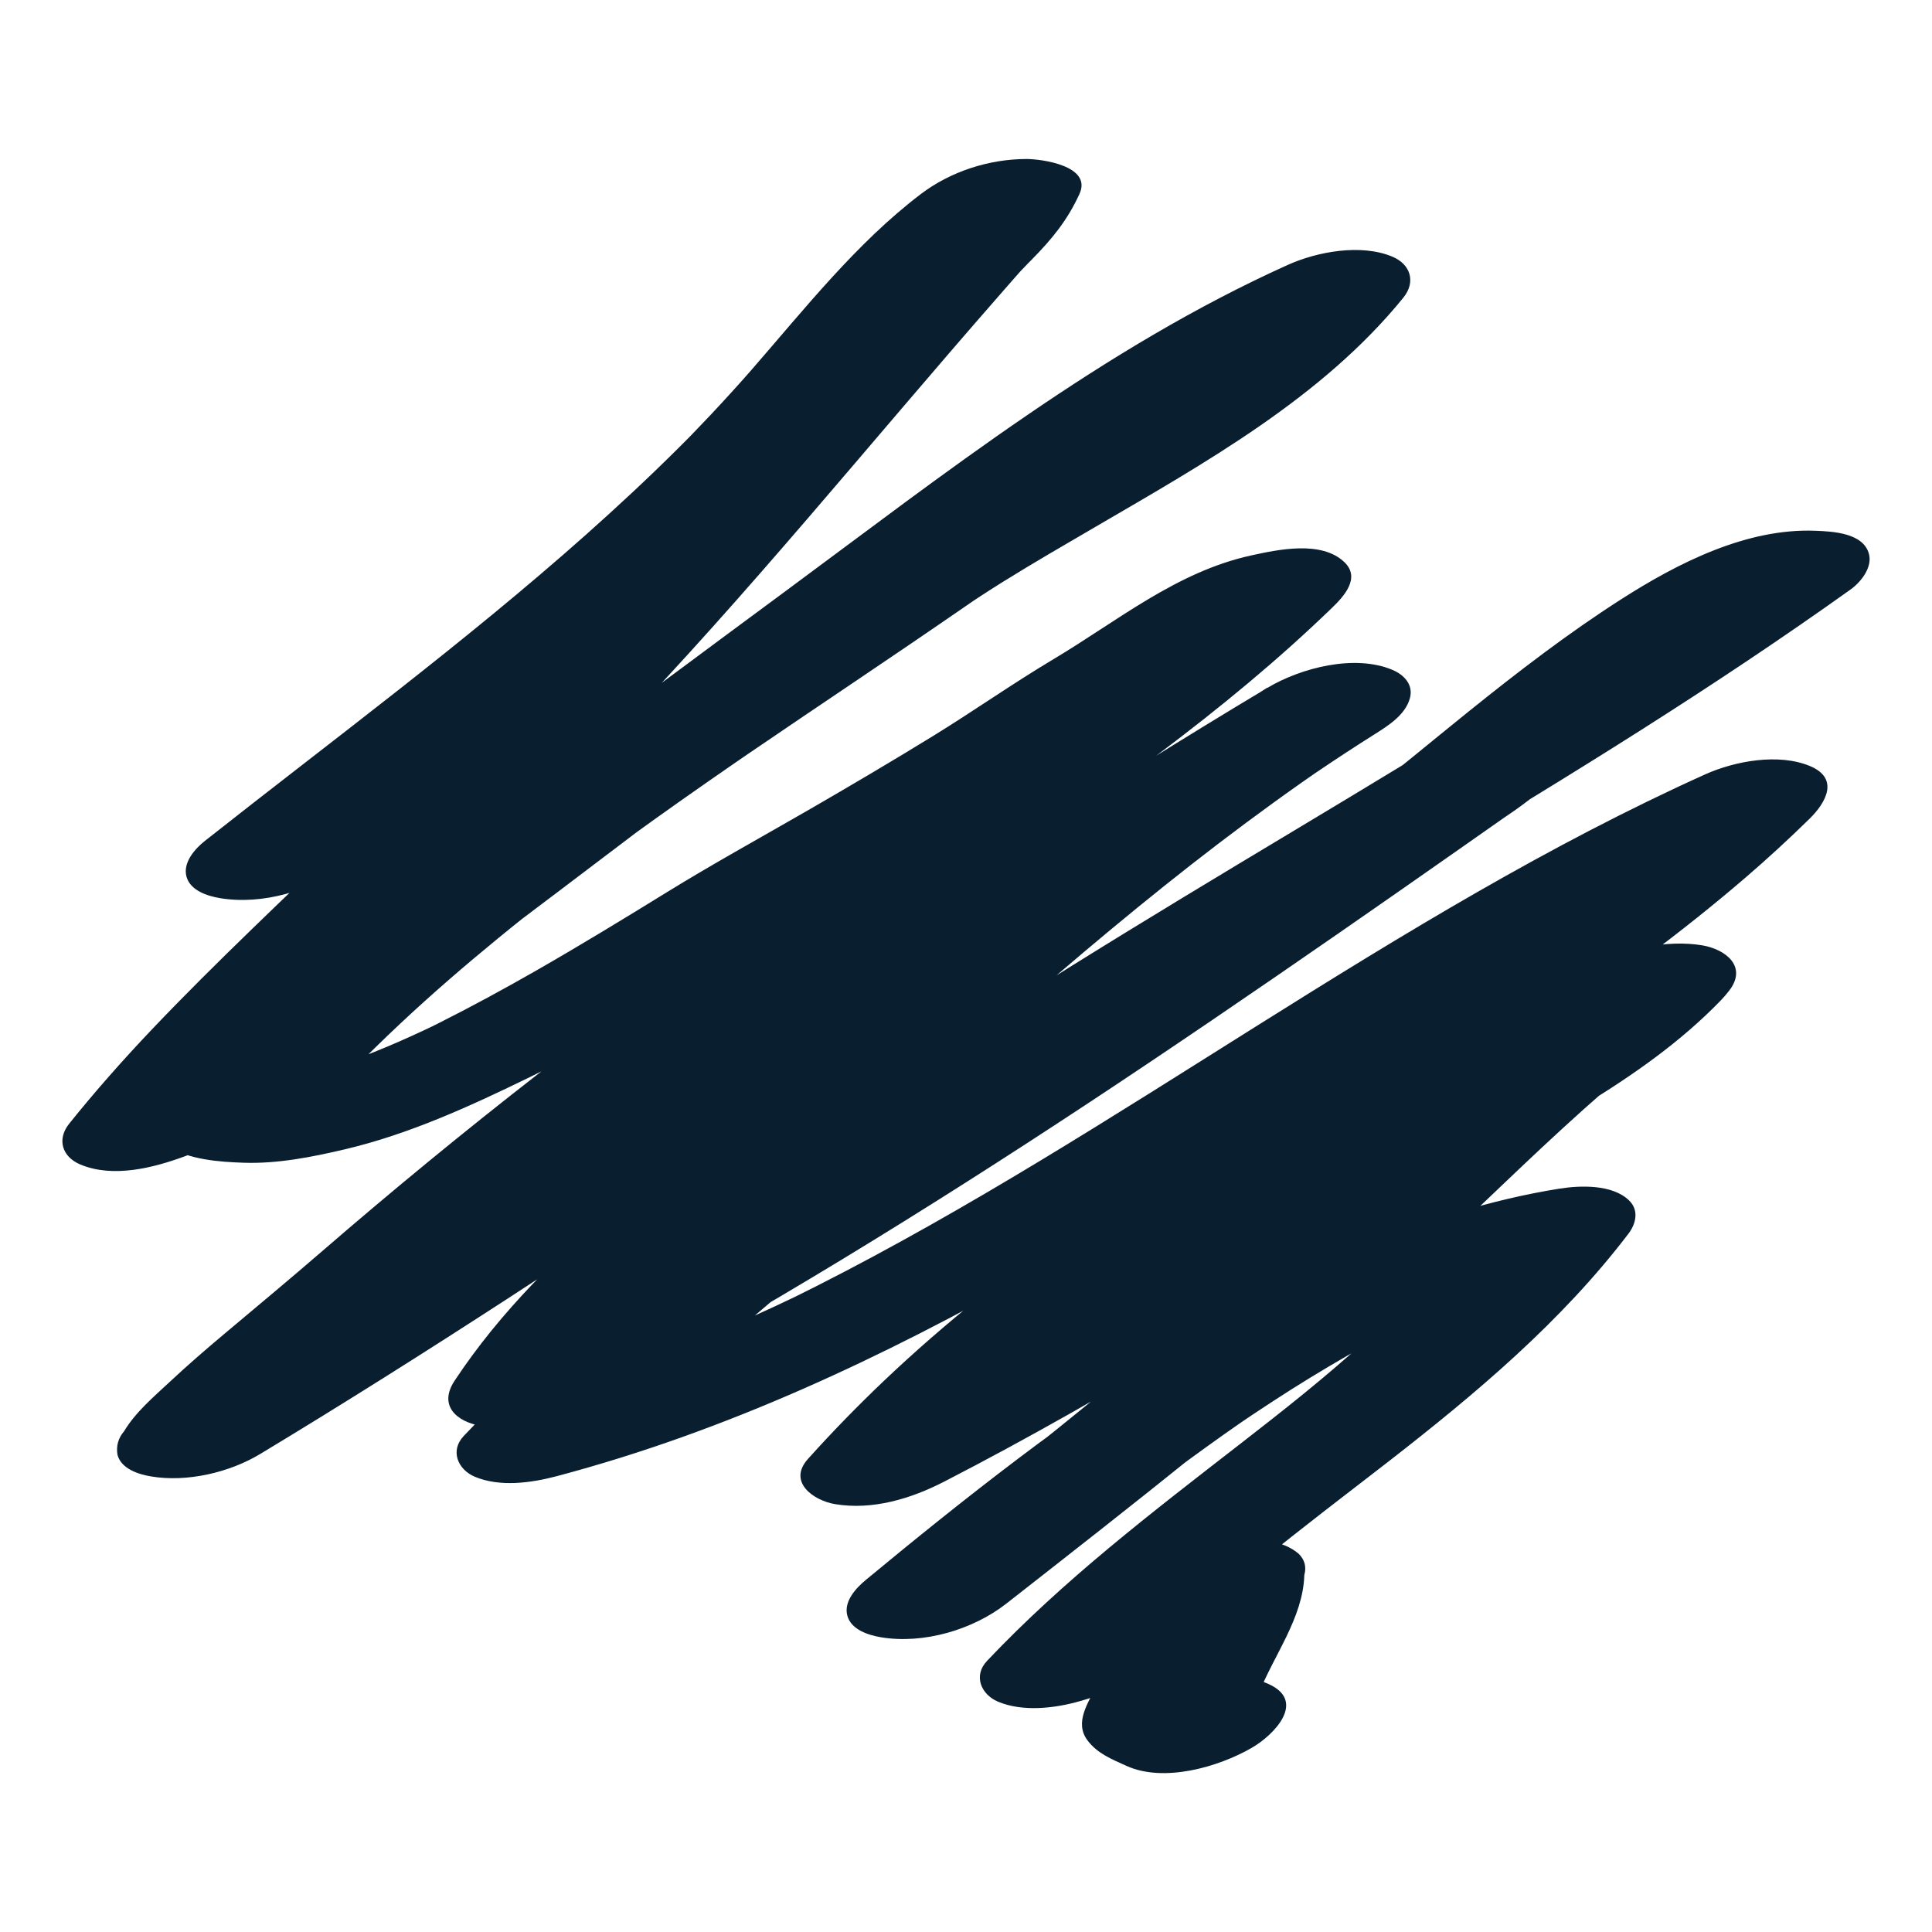
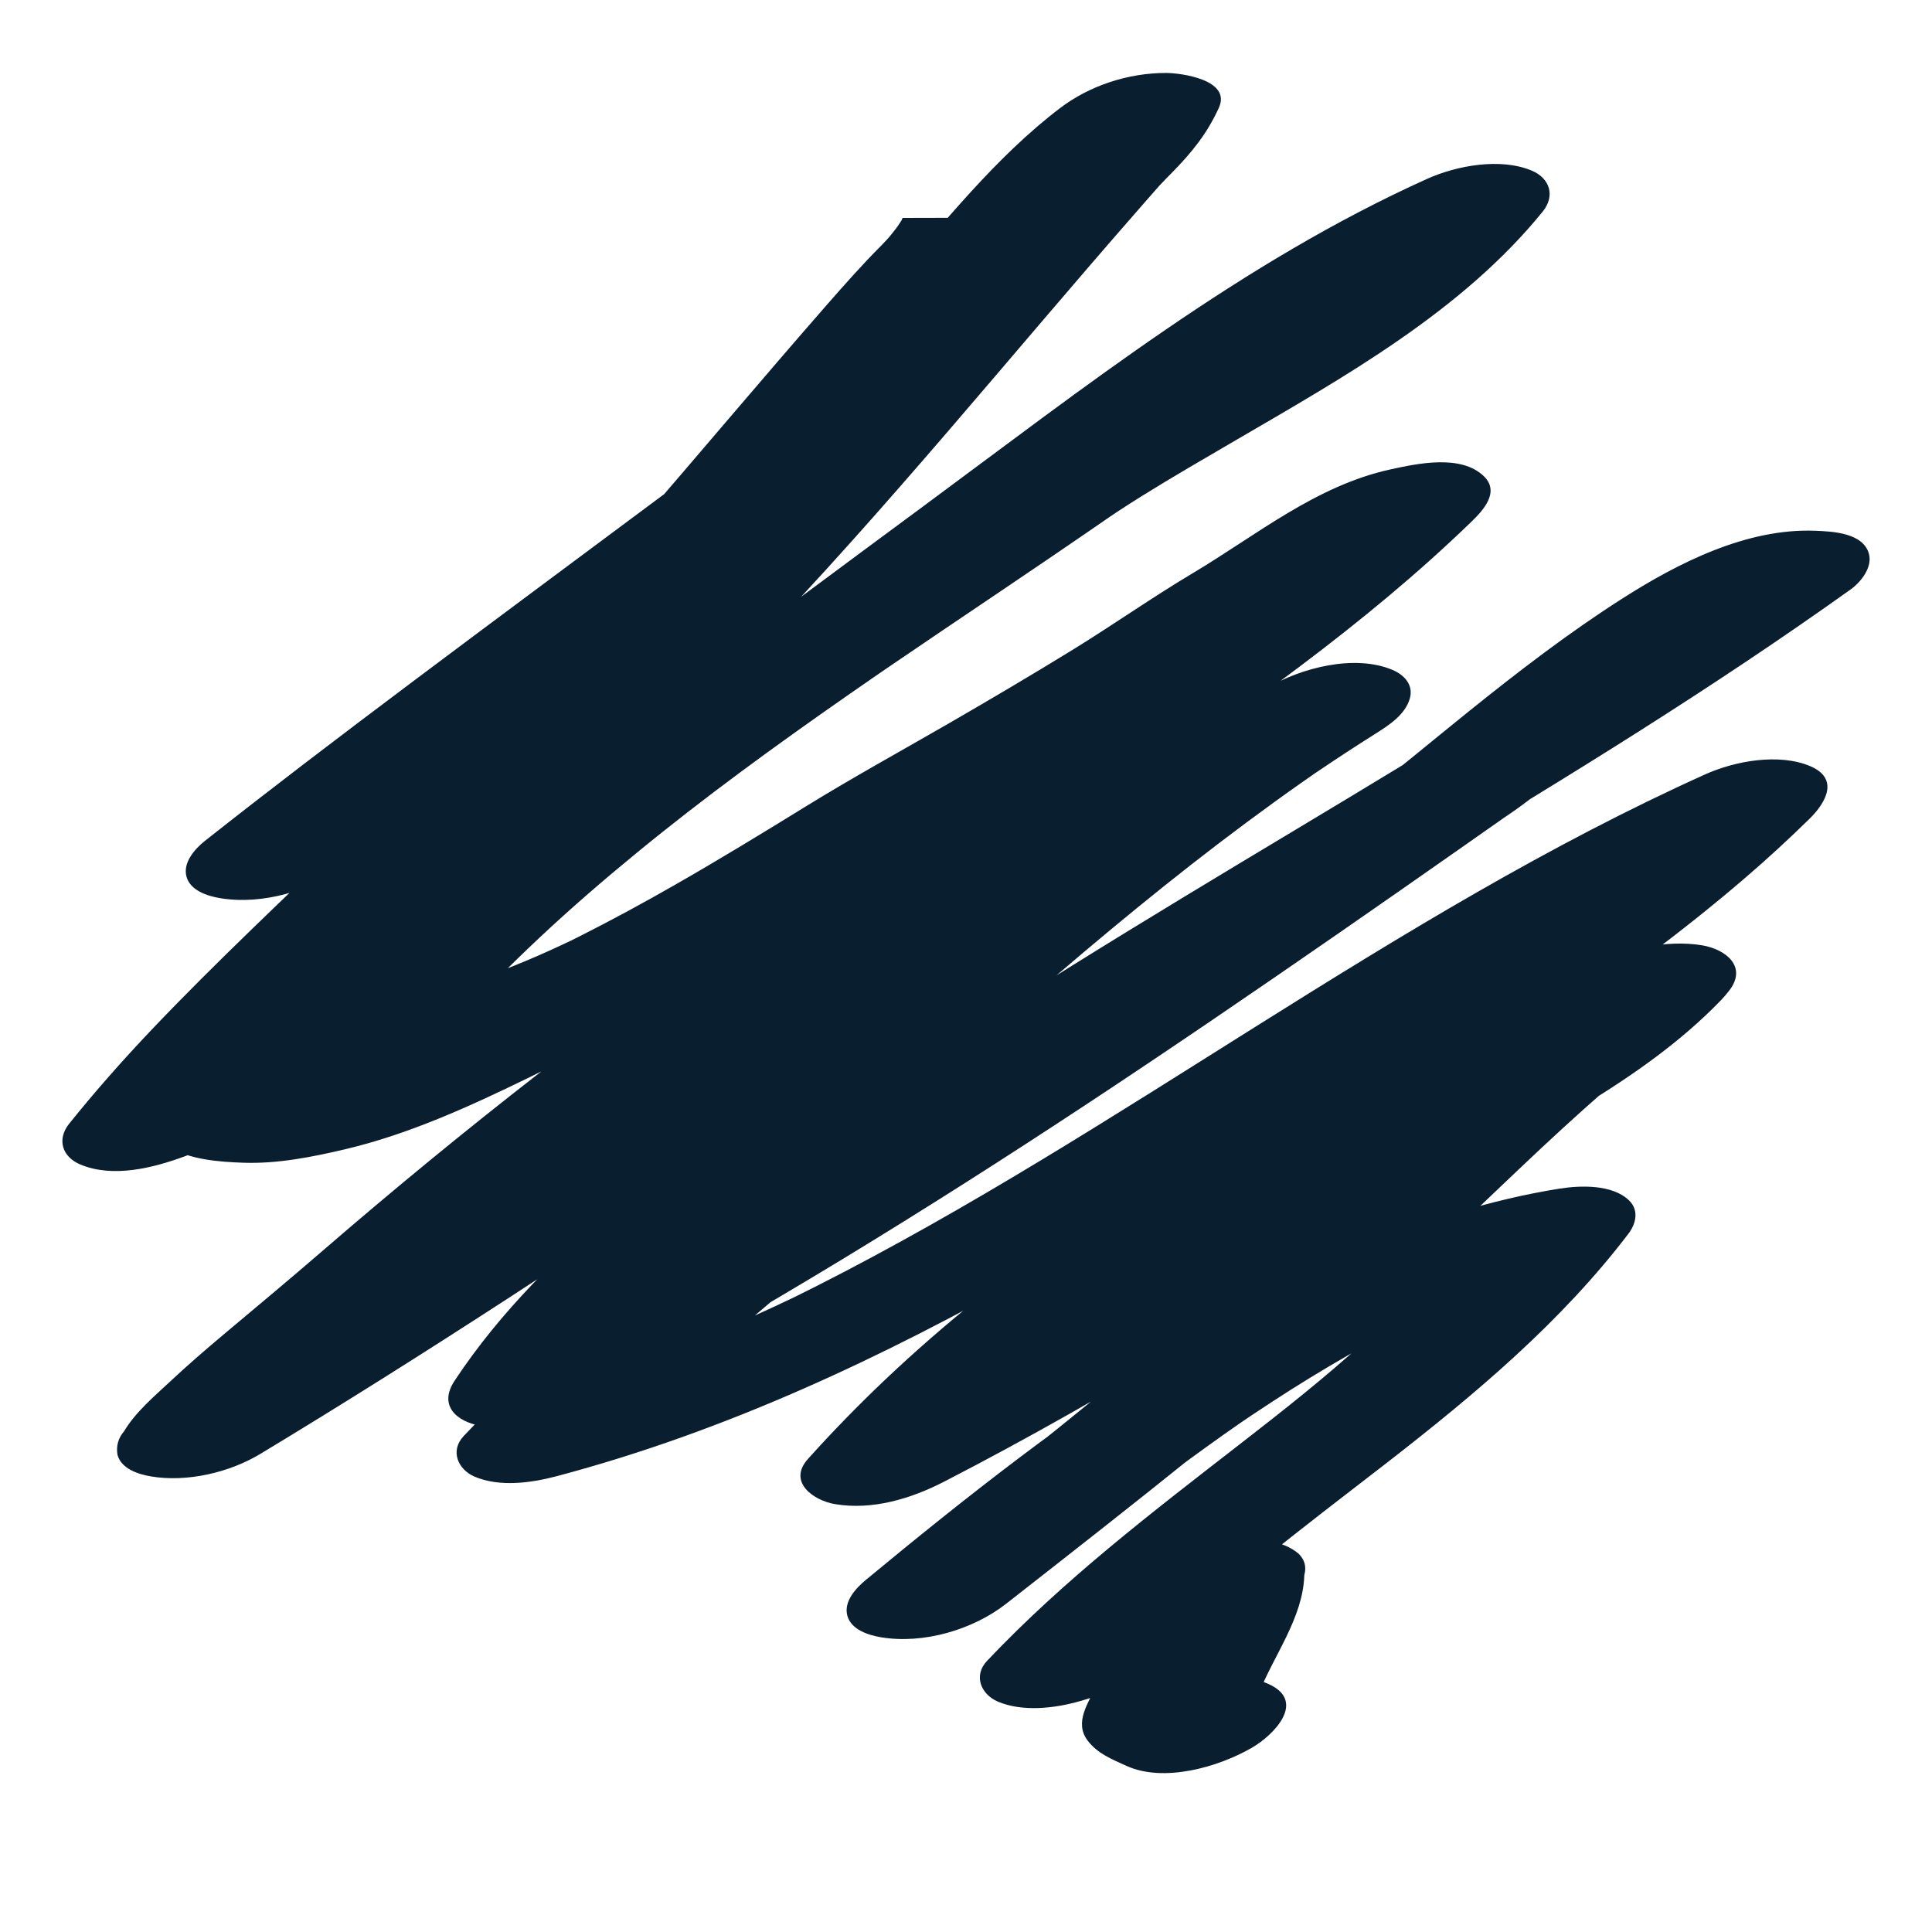
<svg xmlns="http://www.w3.org/2000/svg" version="1.1" x="0px" y="0px" width="100px" height="100px" viewBox="-3.229 -8.228 100 100" overflow="visible" enable-background="new -3.229 -8.228 100 100" xml:space="preserve">
  <defs>
</defs>
-   <path fill="#091E2F" d="M14.652,36.521c6.547-5.173,13.26-10.146,19.517-15.676c3.309-2.924,6.473-6.022,9.42-9.312  c1.348-1.504,2.662-3.039,4-4.551c0.306-0.348,0.616-0.689,0.929-1.03c0.188-0.204,0.379-0.405,0.568-0.606  c0.637-0.673-0.484,0.479,0.168-0.172c0.77-0.768,1.586-1.484,2.449-2.142c-2.738,0.006-5.476,0.013-8.214,0.02  c-0.351,0.771,0.268-0.396-0.151,0.273c-0.126,0.201-0.275,0.386-0.422,0.57c-0.145,0.183-0.306,0.352-0.463,0.521  c0.621-0.668,0.06-0.062-0.062,0.06c-1.002,1.003-1.933,2.058-2.866,3.124c-1.665,1.905-3.311,3.826-4.954,5.749  c-3.263,3.818-6.515,7.646-9.873,11.383c-1.669,1.857-3.37,3.688-5.106,5.483c-0.387,0.4-0.762,0.812-1.146,1.214  c-0.193,0.202-0.387,0.402-0.582,0.603c-0.652,0.671,0.479-0.484-0.18,0.182c-0.856,0.865-1.726,1.717-2.6,2.565  c-3.516,3.414-7.102,6.752-10.479,10.306c-1.48,1.559-2.905,3.17-4.251,4.846c-0.653,0.812-0.367,1.717,0.565,2.111  c1.701,0.719,3.802,0.178,5.439-0.428c3.339-1.231,6.293-3.604,9.075-5.761c2.397-1.858,4.733-3.786,7.157-5.61  c8.327-6.271,16.584-12.633,25.001-18.782c1.688-1.233,3.346-2.508,5.021-3.752c0.795-0.588,1.596-1.167,2.398-1.741  c0.402-0.287,0.811-0.571,1.215-0.854c0.146-0.103,0.982-0.675,0.135-0.097c0.246-0.167,0.492-0.333,0.738-0.498  c1.709-1.147,3.457-2.24,5.24-3.271c0.836-0.484,1.686-0.946,2.54-1.396c0.425-0.222,0.853-0.436,1.28-0.647  c-1.156,0.572-0.247,0.123-0.012,0.012c0.258-0.121,0.517-0.238,0.773-0.354c-2.002-0.562-4.004-1.122-6.006-1.684  c-0.256,0.317-0.521,0.625-0.796,0.929c-0.142,0.154-0.285,0.306-0.433,0.456c0.672-0.696,0.142-0.149,0-0.014  c-0.693,0.671-1.434,1.295-2.188,1.896c-0.729,0.585-1.486,1.138-2.253,1.677c-0.197,0.139-0.913,0.625,0.053-0.032  c-0.198,0.136-0.399,0.27-0.603,0.403c-0.473,0.312-0.947,0.619-1.428,0.923c-3.29,2.089-6.72,3.951-10.037,5.998  c-0.68,0.419-1.352,0.852-2.013,1.299c-0.636,0.431-1.265,0.871-1.898,1.307c-0.183,0.125-0.938,0.644-0.012,0.011  c-0.287,0.195-0.573,0.391-0.86,0.586c-1.822,1.242-3.653,2.472-5.481,3.706c-3.947,2.666-7.886,5.348-11.726,8.168  c-5.887,4.323-11.51,9.031-16.382,14.491c-0.78,0.875-0.229,1.623,0.565,2.111c1.147,0.705,2.662,0.817,3.97,0.862  c1.75,0.058,3.542-0.297,5.234-0.696c3.333-0.786,6.491-2.235,9.556-3.729c4.816-2.347,9.359-5.177,13.923-7.967  c4.476-2.738,9.117-5.195,13.575-7.966c2.31-1.433,4.599-2.905,6.861-4.406c1.004-0.666,2.01-1.329,3.049-1.94  c0.244-0.145,0.494-0.283,0.744-0.419c0.312-0.171,1.294-0.63-0.135,0.047c0.227-0.106,0.456-0.202,0.688-0.294  c0.457-0.167,0.219-0.089-0.713,0.234c0.148-0.047,0.301-0.082,0.454-0.116c-1.401-0.9-2.801-1.8-4.202-2.7  c-6.658,6.447-14.471,11.52-22.073,16.758C28.38,44.26,20.765,50.204,13.438,56.54c-1.672,1.446-3.365,2.855-5.058,4.276  c-0.957,0.804-1.903,1.62-2.815,2.474c-0.826,0.771-1.781,1.576-2.369,2.56c-0.306,0.356-0.421,0.767-0.344,1.224  c0.197,0.733,1.099,1.012,1.74,1.118c1.854,0.312,4.049-0.198,5.648-1.163c17.233-10.392,33.546-22.21,50.579-32.912  c2.363-1.485,4.742-2.945,7.138-4.377c-1.867-0.791-3.731-1.58-5.599-2.37c-8.422,5.31-16.084,11.674-23.479,18.312  c-6.329,5.688-13.8,10.326-18.579,17.558c-0.845,1.278,0.088,2.124,1.396,2.343c1.92,0.32,3.966-0.261,5.647-1.164  c8.828-4.739,17.358-10.01,25.722-15.526c4.386-2.894,8.723-5.858,13.043-8.85c2.059-1.425,4.109-2.858,6.16-4.295  c0.49-0.344,0.98-0.689,1.474-1.034c0.245-0.172,0.489-0.345,0.737-0.517c0.25-0.178,1.153-0.745-0.066,0.032  c0.521-0.331,1.027-0.69,1.518-1.068c2.586-1.996,5.053-4.142,7.666-6.105c0.394-0.294,0.786-0.584,1.186-0.871  c0.306-0.222,1.732-1.21,0.482-0.354c0.739-0.506,1.494-0.99,2.271-1.443c0.347-0.203,0.7-0.395,1.06-0.579  c0.607-0.312-1.238,0.582-0.412,0.202c0.156-0.073,0.316-0.14,0.479-0.205c0.074-0.031,0.152-0.061,0.229-0.089  c0.438-0.158,0.149-0.062-0.863,0.285c0.141-0.046,0.281-0.085,0.427-0.122c0.629-0.163-1.541,0.271-0.748,0.157  c0.541-0.078-1.476,0.024-0.622,0.06c-0.604-1.012-1.205-2.023-1.811-3.036c-0.844,0.604-1.689,1.198-2.545,1.788  c-0.183,0.126-0.938,0.644-0.016,0.013c-0.215,0.146-0.431,0.292-0.646,0.438c-0.502,0.34-1.008,0.677-1.514,1.014  c-1.812,1.205-3.646,2.382-5.486,3.542c-3.709,2.336-7.467,4.598-11.225,6.854c-7.744,4.648-15.476,9.306-22.912,14.438  c-7.25,5.003-14.073,10.561-20.154,16.947c-0.732,0.77-0.301,1.744,0.566,2.111c1.301,0.549,2.924,0.322,4.24-0.026  c17.607-4.669,32.428-15.33,47.762-24.681c2.6-1.583,5.227-3.124,7.895-4.588c1.289-0.708,2.592-1.394,3.904-2.059  c0.309-0.155,0.616-0.31,0.926-0.463c0.154-0.077,0.311-0.152,0.466-0.229c-1.22,0.597-0.365,0.178-0.107,0.055  c0.699-0.335,1.404-0.66,2.111-0.979c-1.802-0.768-3.603-1.533-5.399-2.3c-3.003,2.937-6.271,5.571-9.664,8.041  c-0.818,0.598-1.647,1.183-2.48,1.762c-0.207,0.146-0.417,0.29-0.626,0.434c-0.745,0.515,0.749-0.51,0.002,0  c-0.491,0.334-0.984,0.668-1.478,0.998c-1.769,1.187-3.551,2.349-5.332,3.511c-7.291,4.757-14.682,9.521-21.018,15.542  c-1.368,1.299-2.688,2.654-3.951,4.059c-1.076,1.195,0.286,2.156,1.396,2.342c1.943,0.326,3.939-0.281,5.648-1.162  c8.753-4.506,17.114-9.811,25.472-15c4.996-3.104,10.588-5.631,14.728-9.908c0.155-0.161,0.301-0.333,0.438-0.51  c0.957-1.243-0.184-2.139-1.396-2.342c-1.777-0.298-4.145,0.139-5.646,1.164c-6.664,4.541-12.133,10.396-18.117,15.749  c-6.26,5.599-12.927,10.767-19.54,15.94c2.428,0.404,4.854,0.812,7.283,1.219c2.204-1.826,4.427-3.631,6.693-5.377  c1.199-0.926,2.414-1.832,3.644-2.719c0.625-0.451,1.254-0.896,1.889-1.335c0.352-0.241,0.283-0.194-0.203,0.14  c0.213-0.146,0.428-0.291,0.641-0.436c0.357-0.238,0.717-0.476,1.078-0.711c1.286-0.84,2.598-1.644,3.93-2.409  c0.656-0.376,1.318-0.739,1.986-1.093c0.366-0.191,0.735-0.381,1.104-0.566c0.42-0.207,0.295-0.146-0.376,0.18  c0.22-0.107,0.439-0.21,0.662-0.312c0.652-0.307,1.313-0.592,1.981-0.864c0.363-0.149,0.729-0.291,1.099-0.429  c0.371-0.141,1.777-0.612,0.105-0.059c0.643-0.212,1.29-0.398,1.941-0.568c0.354-0.092,0.711-0.172,1.066-0.25  c-1.738,0.375-0.379,0.082,0.026,0.019c-1.188-0.778-2.378-1.558-3.565-2.336c-0.818,1.076-1.695,2.104-2.615,3.095  c-0.112,0.121-0.9,0.937-0.272,0.297c-0.235,0.241-0.478,0.479-0.719,0.713c-0.483,0.475-0.979,0.934-1.479,1.389  c-2.076,1.895-4.287,3.639-6.508,5.361c-4.562,3.541-9.126,7.027-13.108,11.234c-0.729,0.771-0.303,1.743,0.565,2.11  c1.283,0.541,2.946,0.346,4.24-0.025c2.002-0.575,3.857-1.413,5.678-2.422c0.65-0.362,1.29-0.745,1.938-1.116  c0.324-0.187,0.648-0.367,0.979-0.545c0.164-0.089,0.329-0.175,0.495-0.259c-0.624,0.295-0.72,0.345-0.287,0.142  c-2.11-0.354-4.224-0.707-6.335-1.062c-0.048,1.594-0.896,3.062-1.593,4.453c-0.44,0.885-1.173,1.911-0.483,2.834  c0.512,0.687,1.268,0.983,2.021,1.325c1.937,0.878,4.752,0.062,6.479-0.932c1.172-0.676,2.846-2.412,0.881-3.303  c-0.209-0.095-0.424-0.172-0.634-0.26c0.329,0.24,0.37,0.264,0.12,0.064c-0.12-0.115-0.227-0.242-0.316-0.38  c0.102,0.369,0.198,0.74,0.299,1.111c0.783-2.015,2.31-3.951,2.375-6.177c0.119-0.428,0.021-0.799-0.299-1.11  c-0.414-0.342-0.89-0.543-1.427-0.606c-1.479-0.248-3.253,0.026-4.608,0.657c-1.541,0.716-3.01,1.523-4.478,2.375  c-0.56,0.324-1.12,0.638-1.692,0.935c1.229-0.637,0.097-0.055-0.183,0.062c-0.164,0.065-0.33,0.131-0.495,0.19  c0.785-0.254,0.934-0.307,0.446-0.163c1.603,0.694,3.204,1.391,4.808,2.086c0.11-0.119,0.907-0.937,0.283-0.306  c0.239-0.242,0.483-0.479,0.729-0.718c0.488-0.476,0.99-0.939,1.496-1.397c1.015-0.918,2.06-1.801,3.117-2.667  c2.188-1.792,4.447-3.496,6.68-5.23c4.5-3.499,8.924-7.213,12.396-11.771c0.4-0.523,0.562-1.227,0.03-1.735  c-0.864-0.832-2.521-0.774-3.599-0.603c-7.151,1.147-13.775,4.392-19.838,8.254c-5.646,3.599-10.919,7.74-16.072,12.007  c-0.5,0.416-1.144,1.104-0.947,1.84c0.197,0.733,1.099,1.011,1.74,1.119c2.191,0.366,4.754-0.382,6.488-1.74  c6.542-5.119,13.109-10.247,19.333-15.754c2.867-2.539,5.59-5.233,8.385-7.849c1.42-1.325,2.859-2.627,4.344-3.881  c0.695-0.588,1.406-1.16,2.127-1.722c0.355-0.278,0.721-0.55,1.084-0.817c0.219-0.162,0.438-0.319,0.658-0.479  c0.172-0.122,0.949-0.654,0.046-0.039c-2.351-0.395-4.696-0.786-7.045-1.18c-0.14,0.178-0.284,0.347-0.438,0.51  c0.891-0.947,0.163-0.182-0.07,0.03c-0.521,0.464-1.076,0.888-1.639,1.301c-0.291,0.215-0.587,0.424-0.884,0.629  c-0.606,0.424,0.841-0.569,0.22-0.149c-0.158,0.106-0.318,0.213-0.479,0.319c-0.71,0.47-1.433,0.925-2.155,1.373  c-2.207,1.363-4.48,2.609-6.701,3.948c-8.31,5.006-16.45,10.318-25.064,14.801c-0.177,0.092-0.354,0.184-0.532,0.273  c2.348,0.393,4.697,0.785,7.045,1.18c0.339-0.377,0.682-0.75,1.029-1.117c0.173-0.184,0.35-0.365,0.523-0.549  c0.6-0.621-0.504,0.507,0.105-0.104c0.771-0.775,1.568-1.525,2.378-2.262c1.559-1.417,3.186-2.757,4.845-4.052  c1.671-1.301,3.386-2.543,5.118-3.758c0.417-0.291,0.836-0.582,1.257-0.869c-0.934,0.642-0.188,0.127,0.001,0  c0.211-0.144,0.422-0.285,0.637-0.429c0.916-0.618,1.84-1.229,2.764-1.84c7.271-4.791,14.734-9.39,21.354-15.08  c1.143-0.981,2.25-2.001,3.326-3.054c0.861-0.844,1.553-2.087,0.038-2.728c-1.621-0.684-3.896-0.269-5.438,0.427  C68.833,39.158,54.86,50.32,39.061,58.327c-0.308,0.156-0.617,0.312-0.926,0.463c-0.155,0.078-0.31,0.153-0.465,0.229  c0.652-0.313,0.766-0.37,0.341-0.166c-0.699,0.337-1.402,0.664-2.108,0.983c-1.332,0.604-2.68,1.175-4.04,1.716  c-0.64,0.254-1.283,0.498-1.93,0.735c-0.323,0.121-0.646,0.235-0.972,0.353c-0.352,0.125-1.87,0.631-0.268,0.101  c-1.395,0.463-2.805,0.877-4.226,1.254c1.602,0.695,3.204,1.391,4.806,2.086c0.179-0.188,0.359-0.377,0.54-0.564  c0.095-0.1,0.713-0.729,0.123-0.129c0.364-0.371,0.734-0.736,1.105-1.102c0.803-0.791,1.622-1.562,2.451-2.326  c1.593-1.465,3.237-2.877,4.911-4.25c1.679-1.377,3.397-2.705,5.139-4c0.838-0.623,1.685-1.234,2.535-1.842  c0.426-0.306,0.854-0.605,1.282-0.906c0.215-0.148,0.43-0.299,0.645-0.447c0.191-0.135,1.207-0.83,0.238-0.168  c7.245-4.958,14.812-9.427,22.336-13.947c7.468-4.487,14.894-9.052,21.983-14.119c0.52-0.371,1.137-1.138,0.946-1.839  c-0.292-1.093-1.889-1.162-2.757-1.197c-3.572-0.146-7.143,1.672-10.068,3.547c-2.758,1.765-5.357,3.766-7.904,5.815  c-0.983,0.79-1.955,1.592-2.936,2.388c-0.346,0.281-0.691,0.561-1.043,0.836c-0.453,0.355-1.347,0.929,0.021,0.031  c-4.311,2.831-8.461,5.923-12.711,8.843c-0.157,0.108-1.27,0.87-0.398,0.274c-0.33,0.228-0.662,0.453-0.992,0.68  c-0.746,0.508-1.494,1.016-2.242,1.521c-1.412,0.956-2.829,1.903-4.251,2.848c-2.842,1.886-5.705,3.738-8.59,5.558  c-5.845,3.684-11.796,7.199-17.883,10.469c2.348,0.393,4.697,0.785,7.045,1.18c1.098-1.662,2.374-3.188,3.74-4.635  c0.096-0.104,0.708-0.729,0.116-0.127c0.183-0.188,0.368-0.369,0.554-0.553c0.374-0.369,0.755-0.729,1.138-1.088  c0.771-0.724,1.564-1.424,2.363-2.117c3.092-2.674,6.423-5.074,9.462-7.808c3.545-3.188,7.152-6.309,10.874-9.287  c1.858-1.487,3.751-2.932,5.679-4.328c0.479-0.348,0.961-0.689,1.444-1.03c0.241-0.17,0.483-0.338,0.726-0.506  c0.83-0.575-0.701,0.477,0.133-0.088c0.971-0.657,1.951-1.296,2.941-1.921c0.688-0.434,1.53-0.974,1.774-1.815  c0.204-0.708-0.287-1.229-0.896-1.486c-1.957-0.826-4.742-0.107-6.479,0.932c-17.237,10.302-33.523,22.101-50.5,32.825  c-2.39,1.51-4.793,2.995-7.213,4.454c2.348,0.394,4.696,0.786,7.044,1.179c0.219-0.364,0.51-0.681,0.8-0.989  c0.395-0.421-0.633,0.635-0.206,0.209c0.11-0.109,0.221-0.218,0.333-0.324c0.282-0.272,0.572-0.536,0.862-0.799  c1.096-0.994,2.233-1.94,3.373-2.884c2.528-2.088,4.98-4.264,7.489-6.377c7.338-6.183,15.068-11.791,22.979-17.212  c6.396-4.382,12.812-8.827,18.396-14.235c0.604-0.582,1.481-1.538,0.637-2.351c-1.191-1.146-3.442-0.655-4.836-0.351  c-3.851,0.844-6.912,3.391-10.209,5.358c-2.117,1.262-4.145,2.691-6.244,3.983c-2.134,1.312-4.293,2.586-6.463,3.839  c-2.457,1.418-4.939,2.782-7.354,4.271c-2.224,1.372-4.455,2.732-6.722,4.03c-1.631,0.933-3.282,1.832-4.96,2.678  c-0.162,0.082-0.324,0.163-0.487,0.244c-0.947,0.47,0.887-0.426,0.229-0.11c-0.427,0.205-0.856,0.404-1.288,0.601  c-0.826,0.375-1.663,0.725-2.509,1.051c-0.349,0.135-0.702,0.261-1.056,0.384c-0.705,0.244,1.428-0.464,0.466-0.16  c-0.19,0.062-0.382,0.116-0.573,0.172c-0.364,0.104-0.732,0.197-1.103,0.281c-0.694,0.158,1.501-0.287,0.582-0.12  c-0.168,0.03-0.337,0.057-0.507,0.079c-0.163,0.022-0.326,0.04-0.489,0.058c1.699-0.162,0.964-0.062,0.569-0.053  c-0.148,0.005-0.295,0.001-0.443-0.004c-0.567-0.02,1.227,0.125,0.493,0.034c-0.131-0.017-0.262-0.042-0.392-0.067  c-0.479-0.101,0.988,0.309,0.375,0.102c-0.227-0.075-0.441-0.184-0.644-0.309c0.188,0.703,0.377,1.407,0.565,2.11  c0.692-0.775,1.401-1.536,2.125-2.281c-0.584,0.603,0.036-0.032,0.131-0.13c0.186-0.186,0.373-0.368,0.56-0.553  c0.439-0.432,0.885-0.854,1.333-1.276c1.622-1.521,3.308-2.975,5.027-4.384c3.495-2.868,7.157-5.527,10.864-8.112  c0.445-0.312,0.892-0.619,1.338-0.928c0.223-0.153,0.446-0.307,0.669-0.46c0.78-0.536-0.729,0.498,0.052-0.036  c0.963-0.657,1.929-1.312,2.896-1.966c1.829-1.235,3.661-2.468,5.487-3.709c1.067-0.726,2.132-1.455,3.194-2.188  c0.211-0.146,0.979-0.666-0.051,0.03c0.161-0.107,0.323-0.215,0.485-0.32c0.394-0.26,0.793-0.513,1.194-0.763  c1.585-0.988,3.204-1.922,4.816-2.863c5.654-3.3,11.748-6.699,15.932-11.864c0.654-0.812,0.363-1.719-0.564-2.111  c-1.619-0.684-3.897-0.269-5.438,0.429c-9.541,4.307-17.729,10.784-26.095,16.964c-8.147,6.018-16.283,12.087-24.285,18.298  c-1.857,1.44-3.654,2.959-5.52,4.391c-0.541,0.415-1.087,0.822-1.638,1.225c-0.27,0.196-0.541,0.389-0.813,0.581  c-0.229,0.161-0.862,0.589,0.202-0.136c-0.155,0.105-0.312,0.209-0.47,0.312c-0.482,0.316-0.974,0.619-1.476,0.903  c-0.22,0.125-0.444,0.241-0.67,0.354c1.56-0.781,0.598-0.289,0.199-0.142c2.001,0.562,4.003,1.122,6.005,1.685  c1.465-1.823,3.025-3.562,4.64-5.254c0.194-0.203,0.391-0.405,0.587-0.607c0.656-0.677-0.478,0.48,0.186-0.188  c0.396-0.402,0.797-0.801,1.198-1.198c0.871-0.862,1.751-1.714,2.634-2.562c3.528-3.396,7.014-6.809,10.411-10.333  c6.979-7.242,13.298-15.082,19.919-22.644c0.387-0.441,0.77-0.886,1.16-1.323c0.102-0.113,0.721-0.739,0.096-0.111  c0.168-0.169,0.338-0.338,0.504-0.507c1.042-1.059,1.841-2.031,2.462-3.396c0.66-1.456-1.982-1.8-2.743-1.8  c-1.939,0.002-3.93,0.643-5.474,1.816c-3.341,2.543-6.016,5.948-8.761,9.097c-0.681,0.78-1.381,1.546-2.089,2.302  c-0.322,0.343-0.647,0.682-0.974,1.02c-0.654,0.679,0.478-0.479-0.185,0.189c-0.197,0.2-0.397,0.399-0.597,0.598  c-1.529,1.521-3.11,2.987-4.72,4.421C20.793,25.057,13.989,30.074,7.37,35.302c-0.507,0.401-1.142,1.114-0.948,1.839  c0.197,0.734,1.1,1.012,1.74,1.119C10.347,38.625,12.927,37.884,14.652,36.521L14.652,36.521z" />
+   <path fill="#091E2F" d="M14.652,36.521c6.547-5.173,13.26-10.146,19.517-15.676c3.309-2.924,6.473-6.022,9.42-9.312  c1.348-1.504,2.662-3.039,4-4.551c0.306-0.348,0.616-0.689,0.929-1.03c0.188-0.204,0.379-0.405,0.568-0.606  c0.637-0.673-0.484,0.479,0.168-0.172c0.77-0.768,1.586-1.484,2.449-2.142c-2.738,0.006-5.476,0.013-8.214,0.02  c-0.351,0.771,0.268-0.396-0.151,0.273c-0.126,0.201-0.275,0.386-0.422,0.57c-0.145,0.183-0.306,0.352-0.463,0.521  c0.621-0.668,0.06-0.062-0.062,0.06c-1.002,1.003-1.933,2.058-2.866,3.124c-1.665,1.905-3.311,3.826-4.954,5.749  c-3.263,3.818-6.515,7.646-9.873,11.383c-1.669,1.857-3.37,3.688-5.106,5.483c-0.387,0.4-0.762,0.812-1.146,1.214  c-0.193,0.202-0.387,0.402-0.582,0.603c-0.652,0.671,0.479-0.484-0.18,0.182c-0.856,0.865-1.726,1.717-2.6,2.565  c-3.516,3.414-7.102,6.752-10.479,10.306c-1.48,1.559-2.905,3.17-4.251,4.846c-0.653,0.812-0.367,1.717,0.565,2.111  c1.701,0.719,3.802,0.178,5.439-0.428c3.339-1.231,6.293-3.604,9.075-5.761c2.397-1.858,4.733-3.786,7.157-5.61  c8.327-6.271,16.584-12.633,25.001-18.782c1.688-1.233,3.346-2.508,5.021-3.752c0.795-0.588,1.596-1.167,2.398-1.741  c0.402-0.287,0.811-0.571,1.215-0.854c0.146-0.103,0.982-0.675,0.135-0.097c0.246-0.167,0.492-0.333,0.738-0.498  c1.709-1.147,3.457-2.24,5.24-3.271c0.836-0.484,1.686-0.946,2.54-1.396c0.425-0.222,0.853-0.436,1.28-0.647  c-1.156,0.572-0.247,0.123-0.012,0.012c0.258-0.121,0.517-0.238,0.773-0.354c-2.002-0.562-4.004-1.122-6.006-1.684  c-0.256,0.317-0.521,0.625-0.796,0.929c-0.142,0.154-0.285,0.306-0.433,0.456c0.672-0.696,0.142-0.149,0-0.014  c-0.693,0.671-1.434,1.295-2.188,1.896c-0.729,0.585-1.486,1.138-2.253,1.677c-0.197,0.139-0.913,0.625,0.053-0.032  c-0.198,0.136-0.399,0.27-0.603,0.403c-0.473,0.312-0.947,0.619-1.428,0.923c-3.29,2.089-6.72,3.951-10.037,5.998  c-0.68,0.419-1.352,0.852-2.013,1.299c-0.636,0.431-1.265,0.871-1.898,1.307c-0.183,0.125-0.938,0.644-0.012,0.011  c-0.287,0.195-0.573,0.391-0.86,0.586c-1.822,1.242-3.653,2.472-5.481,3.706c-3.947,2.666-7.886,5.348-11.726,8.168  c-5.887,4.323-11.51,9.031-16.382,14.491c-0.78,0.875-0.229,1.623,0.565,2.111c1.147,0.705,2.662,0.817,3.97,0.862  c1.75,0.058,3.542-0.297,5.234-0.696c3.333-0.786,6.491-2.235,9.556-3.729c4.816-2.347,9.359-5.177,13.923-7.967  c4.476-2.738,9.117-5.195,13.575-7.966c2.31-1.433,4.599-2.905,6.861-4.406c1.004-0.666,2.01-1.329,3.049-1.94  c0.244-0.145,0.494-0.283,0.744-0.419c0.312-0.171,1.294-0.63-0.135,0.047c0.227-0.106,0.456-0.202,0.688-0.294  c0.457-0.167,0.219-0.089-0.713,0.234c0.148-0.047,0.301-0.082,0.454-0.116c-1.401-0.9-2.801-1.8-4.202-2.7  c-6.658,6.447-14.471,11.52-22.073,16.758C28.38,44.26,20.765,50.204,13.438,56.54c-1.672,1.446-3.365,2.855-5.058,4.276  c-0.957,0.804-1.903,1.62-2.815,2.474c-0.826,0.771-1.781,1.576-2.369,2.56c-0.306,0.356-0.421,0.767-0.344,1.224  c0.197,0.733,1.099,1.012,1.74,1.118c1.854,0.312,4.049-0.198,5.648-1.163c17.233-10.392,33.546-22.21,50.579-32.912  c2.363-1.485,4.742-2.945,7.138-4.377c-1.867-0.791-3.731-1.58-5.599-2.37c-8.422,5.31-16.084,11.674-23.479,18.312  c-6.329,5.688-13.8,10.326-18.579,17.558c-0.845,1.278,0.088,2.124,1.396,2.343c1.92,0.32,3.966-0.261,5.647-1.164  c8.828-4.739,17.358-10.01,25.722-15.526c4.386-2.894,8.723-5.858,13.043-8.85c2.059-1.425,4.109-2.858,6.16-4.295  c0.49-0.344,0.98-0.689,1.474-1.034c0.245-0.172,0.489-0.345,0.737-0.517c0.25-0.178,1.153-0.745-0.066,0.032  c0.521-0.331,1.027-0.69,1.518-1.068c2.586-1.996,5.053-4.142,7.666-6.105c0.394-0.294,0.786-0.584,1.186-0.871  c0.306-0.222,1.732-1.21,0.482-0.354c0.739-0.506,1.494-0.99,2.271-1.443c0.347-0.203,0.7-0.395,1.06-0.579  c0.607-0.312-1.238,0.582-0.412,0.202c0.156-0.073,0.316-0.14,0.479-0.205c0.074-0.031,0.152-0.061,0.229-0.089  c0.438-0.158,0.149-0.062-0.863,0.285c0.141-0.046,0.281-0.085,0.427-0.122c0.629-0.163-1.541,0.271-0.748,0.157  c0.541-0.078-1.476,0.024-0.622,0.06c-0.604-1.012-1.205-2.023-1.811-3.036c-0.844,0.604-1.689,1.198-2.545,1.788  c-0.183,0.126-0.938,0.644-0.016,0.013c-0.215,0.146-0.431,0.292-0.646,0.438c-0.502,0.34-1.008,0.677-1.514,1.014  c-1.812,1.205-3.646,2.382-5.486,3.542c-3.709,2.336-7.467,4.598-11.225,6.854c-7.744,4.648-15.476,9.306-22.912,14.438  c-7.25,5.003-14.073,10.561-20.154,16.947c-0.732,0.77-0.301,1.744,0.566,2.111c1.301,0.549,2.924,0.322,4.24-0.026  c17.607-4.669,32.428-15.33,47.762-24.681c2.6-1.583,5.227-3.124,7.895-4.588c1.289-0.708,2.592-1.394,3.904-2.059  c0.309-0.155,0.616-0.31,0.926-0.463c0.154-0.077,0.311-0.152,0.466-0.229c-1.22,0.597-0.365,0.178-0.107,0.055  c0.699-0.335,1.404-0.66,2.111-0.979c-1.802-0.768-3.603-1.533-5.399-2.3c-3.003,2.937-6.271,5.571-9.664,8.041  c-0.818,0.598-1.647,1.183-2.48,1.762c-0.207,0.146-0.417,0.29-0.626,0.434c-0.745,0.515,0.749-0.51,0.002,0  c-0.491,0.334-0.984,0.668-1.478,0.998c-1.769,1.187-3.551,2.349-5.332,3.511c-7.291,4.757-14.682,9.521-21.018,15.542  c-1.368,1.299-2.688,2.654-3.951,4.059c-1.076,1.195,0.286,2.156,1.396,2.342c1.943,0.326,3.939-0.281,5.648-1.162  c8.753-4.506,17.114-9.811,25.472-15c4.996-3.104,10.588-5.631,14.728-9.908c0.155-0.161,0.301-0.333,0.438-0.51  c0.957-1.243-0.184-2.139-1.396-2.342c-1.777-0.298-4.145,0.139-5.646,1.164c-6.664,4.541-12.133,10.396-18.117,15.749  c-6.26,5.599-12.927,10.767-19.54,15.94c2.428,0.404,4.854,0.812,7.283,1.219c2.204-1.826,4.427-3.631,6.693-5.377  c1.199-0.926,2.414-1.832,3.644-2.719c0.625-0.451,1.254-0.896,1.889-1.335c0.352-0.241,0.283-0.194-0.203,0.14  c0.213-0.146,0.428-0.291,0.641-0.436c0.357-0.238,0.717-0.476,1.078-0.711c1.286-0.84,2.598-1.644,3.93-2.409  c0.656-0.376,1.318-0.739,1.986-1.093c0.366-0.191,0.735-0.381,1.104-0.566c0.42-0.207,0.295-0.146-0.376,0.18  c0.22-0.107,0.439-0.21,0.662-0.312c0.652-0.307,1.313-0.592,1.981-0.864c0.363-0.149,0.729-0.291,1.099-0.429  c0.371-0.141,1.777-0.612,0.105-0.059c0.643-0.212,1.29-0.398,1.941-0.568c0.354-0.092,0.711-0.172,1.066-0.25  c-1.738,0.375-0.379,0.082,0.026,0.019c-1.188-0.778-2.378-1.558-3.565-2.336c-0.818,1.076-1.695,2.104-2.615,3.095  c-0.112,0.121-0.9,0.937-0.272,0.297c-0.235,0.241-0.478,0.479-0.719,0.713c-0.483,0.475-0.979,0.934-1.479,1.389  c-2.076,1.895-4.287,3.639-6.508,5.361c-4.562,3.541-9.126,7.027-13.108,11.234c-0.729,0.771-0.303,1.743,0.565,2.11  c1.283,0.541,2.946,0.346,4.24-0.025c2.002-0.575,3.857-1.413,5.678-2.422c0.65-0.362,1.29-0.745,1.938-1.116  c0.324-0.187,0.648-0.367,0.979-0.545c0.164-0.089,0.329-0.175,0.495-0.259c-0.624,0.295-0.72,0.345-0.287,0.142  c-2.11-0.354-4.224-0.707-6.335-1.062c-0.048,1.594-0.896,3.062-1.593,4.453c-0.44,0.885-1.173,1.911-0.483,2.834  c0.512,0.687,1.268,0.983,2.021,1.325c1.937,0.878,4.752,0.062,6.479-0.932c1.172-0.676,2.846-2.412,0.881-3.303  c-0.209-0.095-0.424-0.172-0.634-0.26c0.329,0.24,0.37,0.264,0.12,0.064c-0.12-0.115-0.227-0.242-0.316-0.38  c0.102,0.369,0.198,0.74,0.299,1.111c0.783-2.015,2.31-3.951,2.375-6.177c0.119-0.428,0.021-0.799-0.299-1.11  c-0.414-0.342-0.89-0.543-1.427-0.606c-1.479-0.248-3.253,0.026-4.608,0.657c-1.541,0.716-3.01,1.523-4.478,2.375  c-0.56,0.324-1.12,0.638-1.692,0.935c1.229-0.637,0.097-0.055-0.183,0.062c-0.164,0.065-0.33,0.131-0.495,0.19  c0.785-0.254,0.934-0.307,0.446-0.163c1.603,0.694,3.204,1.391,4.808,2.086c0.11-0.119,0.907-0.937,0.283-0.306  c0.239-0.242,0.483-0.479,0.729-0.718c0.488-0.476,0.99-0.939,1.496-1.397c1.015-0.918,2.06-1.801,3.117-2.667  c2.188-1.792,4.447-3.496,6.68-5.23c4.5-3.499,8.924-7.213,12.396-11.771c0.4-0.523,0.562-1.227,0.03-1.735  c-0.864-0.832-2.521-0.774-3.599-0.603c-7.151,1.147-13.775,4.392-19.838,8.254c-5.646,3.599-10.919,7.74-16.072,12.007  c-0.5,0.416-1.144,1.104-0.947,1.84c0.197,0.733,1.099,1.011,1.74,1.119c2.191,0.366,4.754-0.382,6.488-1.74  c6.542-5.119,13.109-10.247,19.333-15.754c2.867-2.539,5.59-5.233,8.385-7.849c1.42-1.325,2.859-2.627,4.344-3.881  c0.695-0.588,1.406-1.16,2.127-1.722c0.355-0.278,0.721-0.55,1.084-0.817c0.219-0.162,0.438-0.319,0.658-0.479  c0.172-0.122,0.949-0.654,0.046-0.039c-2.351-0.395-4.696-0.786-7.045-1.18c-0.14,0.178-0.284,0.347-0.438,0.51  c0.891-0.947,0.163-0.182-0.07,0.03c-0.521,0.464-1.076,0.888-1.639,1.301c-0.291,0.215-0.587,0.424-0.884,0.629  c-0.606,0.424,0.841-0.569,0.22-0.149c-0.158,0.106-0.318,0.213-0.479,0.319c-0.71,0.47-1.433,0.925-2.155,1.373  c-2.207,1.363-4.48,2.609-6.701,3.948c-8.31,5.006-16.45,10.318-25.064,14.801c-0.177,0.092-0.354,0.184-0.532,0.273  c2.348,0.393,4.697,0.785,7.045,1.18c0.339-0.377,0.682-0.75,1.029-1.117c0.173-0.184,0.35-0.365,0.523-0.549  c0.6-0.621-0.504,0.507,0.105-0.104c0.771-0.775,1.568-1.525,2.378-2.262c1.559-1.417,3.186-2.757,4.845-4.052  c1.671-1.301,3.386-2.543,5.118-3.758c0.417-0.291,0.836-0.582,1.257-0.869c-0.934,0.642-0.188,0.127,0.001,0  c0.211-0.144,0.422-0.285,0.637-0.429c0.916-0.618,1.84-1.229,2.764-1.84c7.271-4.791,14.734-9.39,21.354-15.08  c1.143-0.981,2.25-2.001,3.326-3.054c0.861-0.844,1.553-2.087,0.038-2.728c-1.621-0.684-3.896-0.269-5.438,0.427  C68.833,39.158,54.86,50.32,39.061,58.327c-0.308,0.156-0.617,0.312-0.926,0.463c-0.155,0.078-0.31,0.153-0.465,0.229  c0.652-0.313,0.766-0.37,0.341-0.166c-0.699,0.337-1.402,0.664-2.108,0.983c-1.332,0.604-2.68,1.175-4.04,1.716  c-0.64,0.254-1.283,0.498-1.93,0.735c-0.323,0.121-0.646,0.235-0.972,0.353c-0.352,0.125-1.87,0.631-0.268,0.101  c-1.395,0.463-2.805,0.877-4.226,1.254c1.602,0.695,3.204,1.391,4.806,2.086c0.179-0.188,0.359-0.377,0.54-0.564  c0.095-0.1,0.713-0.729,0.123-0.129c0.364-0.371,0.734-0.736,1.105-1.102c0.803-0.791,1.622-1.562,2.451-2.326  c1.593-1.465,3.237-2.877,4.911-4.25c1.679-1.377,3.397-2.705,5.139-4c0.838-0.623,1.685-1.234,2.535-1.842  c0.426-0.306,0.854-0.605,1.282-0.906c0.215-0.148,0.43-0.299,0.645-0.447c0.191-0.135,1.207-0.83,0.238-0.168  c7.245-4.958,14.812-9.427,22.336-13.947c7.468-4.487,14.894-9.052,21.983-14.119c0.52-0.371,1.137-1.138,0.946-1.839  c-0.292-1.093-1.889-1.162-2.757-1.197c-3.572-0.146-7.143,1.672-10.068,3.547c-2.758,1.765-5.357,3.766-7.904,5.815  c-0.983,0.79-1.955,1.592-2.936,2.388c-0.346,0.281-0.691,0.561-1.043,0.836c-0.453,0.355-1.347,0.929,0.021,0.031  c-4.311,2.831-8.461,5.923-12.711,8.843c-0.157,0.108-1.27,0.87-0.398,0.274c-0.33,0.228-0.662,0.453-0.992,0.68  c-0.746,0.508-1.494,1.016-2.242,1.521c-1.412,0.956-2.829,1.903-4.251,2.848c-2.842,1.886-5.705,3.738-8.59,5.558  c-5.845,3.684-11.796,7.199-17.883,10.469c2.348,0.393,4.697,0.785,7.045,1.18c1.098-1.662,2.374-3.188,3.74-4.635  c0.096-0.104,0.708-0.729,0.116-0.127c0.183-0.188,0.368-0.369,0.554-0.553c0.374-0.369,0.755-0.729,1.138-1.088  c0.771-0.724,1.564-1.424,2.363-2.117c3.092-2.674,6.423-5.074,9.462-7.808c3.545-3.188,7.152-6.309,10.874-9.287  c1.858-1.487,3.751-2.932,5.679-4.328c0.479-0.348,0.961-0.689,1.444-1.03c0.241-0.17,0.483-0.338,0.726-0.506  c0.83-0.575-0.701,0.477,0.133-0.088c0.971-0.657,1.951-1.296,2.941-1.921c0.688-0.434,1.53-0.974,1.774-1.815  c0.204-0.708-0.287-1.229-0.896-1.486c-1.957-0.826-4.742-0.107-6.479,0.932c-17.237,10.302-33.523,22.101-50.5,32.825  c2.348,0.394,4.696,0.786,7.044,1.179c0.219-0.364,0.51-0.681,0.8-0.989  c0.395-0.421-0.633,0.635-0.206,0.209c0.11-0.109,0.221-0.218,0.333-0.324c0.282-0.272,0.572-0.536,0.862-0.799  c1.096-0.994,2.233-1.94,3.373-2.884c2.528-2.088,4.98-4.264,7.489-6.377c7.338-6.183,15.068-11.791,22.979-17.212  c6.396-4.382,12.812-8.827,18.396-14.235c0.604-0.582,1.481-1.538,0.637-2.351c-1.191-1.146-3.442-0.655-4.836-0.351  c-3.851,0.844-6.912,3.391-10.209,5.358c-2.117,1.262-4.145,2.691-6.244,3.983c-2.134,1.312-4.293,2.586-6.463,3.839  c-2.457,1.418-4.939,2.782-7.354,4.271c-2.224,1.372-4.455,2.732-6.722,4.03c-1.631,0.933-3.282,1.832-4.96,2.678  c-0.162,0.082-0.324,0.163-0.487,0.244c-0.947,0.47,0.887-0.426,0.229-0.11c-0.427,0.205-0.856,0.404-1.288,0.601  c-0.826,0.375-1.663,0.725-2.509,1.051c-0.349,0.135-0.702,0.261-1.056,0.384c-0.705,0.244,1.428-0.464,0.466-0.16  c-0.19,0.062-0.382,0.116-0.573,0.172c-0.364,0.104-0.732,0.197-1.103,0.281c-0.694,0.158,1.501-0.287,0.582-0.12  c-0.168,0.03-0.337,0.057-0.507,0.079c-0.163,0.022-0.326,0.04-0.489,0.058c1.699-0.162,0.964-0.062,0.569-0.053  c-0.148,0.005-0.295,0.001-0.443-0.004c-0.567-0.02,1.227,0.125,0.493,0.034c-0.131-0.017-0.262-0.042-0.392-0.067  c-0.479-0.101,0.988,0.309,0.375,0.102c-0.227-0.075-0.441-0.184-0.644-0.309c0.188,0.703,0.377,1.407,0.565,2.11  c0.692-0.775,1.401-1.536,2.125-2.281c-0.584,0.603,0.036-0.032,0.131-0.13c0.186-0.186,0.373-0.368,0.56-0.553  c0.439-0.432,0.885-0.854,1.333-1.276c1.622-1.521,3.308-2.975,5.027-4.384c3.495-2.868,7.157-5.527,10.864-8.112  c0.445-0.312,0.892-0.619,1.338-0.928c0.223-0.153,0.446-0.307,0.669-0.46c0.78-0.536-0.729,0.498,0.052-0.036  c0.963-0.657,1.929-1.312,2.896-1.966c1.829-1.235,3.661-2.468,5.487-3.709c1.067-0.726,2.132-1.455,3.194-2.188  c0.211-0.146,0.979-0.666-0.051,0.03c0.161-0.107,0.323-0.215,0.485-0.32c0.394-0.26,0.793-0.513,1.194-0.763  c1.585-0.988,3.204-1.922,4.816-2.863c5.654-3.3,11.748-6.699,15.932-11.864c0.654-0.812,0.363-1.719-0.564-2.111  c-1.619-0.684-3.897-0.269-5.438,0.429c-9.541,4.307-17.729,10.784-26.095,16.964c-8.147,6.018-16.283,12.087-24.285,18.298  c-1.857,1.44-3.654,2.959-5.52,4.391c-0.541,0.415-1.087,0.822-1.638,1.225c-0.27,0.196-0.541,0.389-0.813,0.581  c-0.229,0.161-0.862,0.589,0.202-0.136c-0.155,0.105-0.312,0.209-0.47,0.312c-0.482,0.316-0.974,0.619-1.476,0.903  c-0.22,0.125-0.444,0.241-0.67,0.354c1.56-0.781,0.598-0.289,0.199-0.142c2.001,0.562,4.003,1.122,6.005,1.685  c1.465-1.823,3.025-3.562,4.64-5.254c0.194-0.203,0.391-0.405,0.587-0.607c0.656-0.677-0.478,0.48,0.186-0.188  c0.396-0.402,0.797-0.801,1.198-1.198c0.871-0.862,1.751-1.714,2.634-2.562c3.528-3.396,7.014-6.809,10.411-10.333  c6.979-7.242,13.298-15.082,19.919-22.644c0.387-0.441,0.77-0.886,1.16-1.323c0.102-0.113,0.721-0.739,0.096-0.111  c0.168-0.169,0.338-0.338,0.504-0.507c1.042-1.059,1.841-2.031,2.462-3.396c0.66-1.456-1.982-1.8-2.743-1.8  c-1.939,0.002-3.93,0.643-5.474,1.816c-3.341,2.543-6.016,5.948-8.761,9.097c-0.681,0.78-1.381,1.546-2.089,2.302  c-0.322,0.343-0.647,0.682-0.974,1.02c-0.654,0.679,0.478-0.479-0.185,0.189c-0.197,0.2-0.397,0.399-0.597,0.598  c-1.529,1.521-3.11,2.987-4.72,4.421C20.793,25.057,13.989,30.074,7.37,35.302c-0.507,0.401-1.142,1.114-0.948,1.839  c0.197,0.734,1.1,1.012,1.74,1.119C10.347,38.625,12.927,37.884,14.652,36.521L14.652,36.521z" />
</svg>